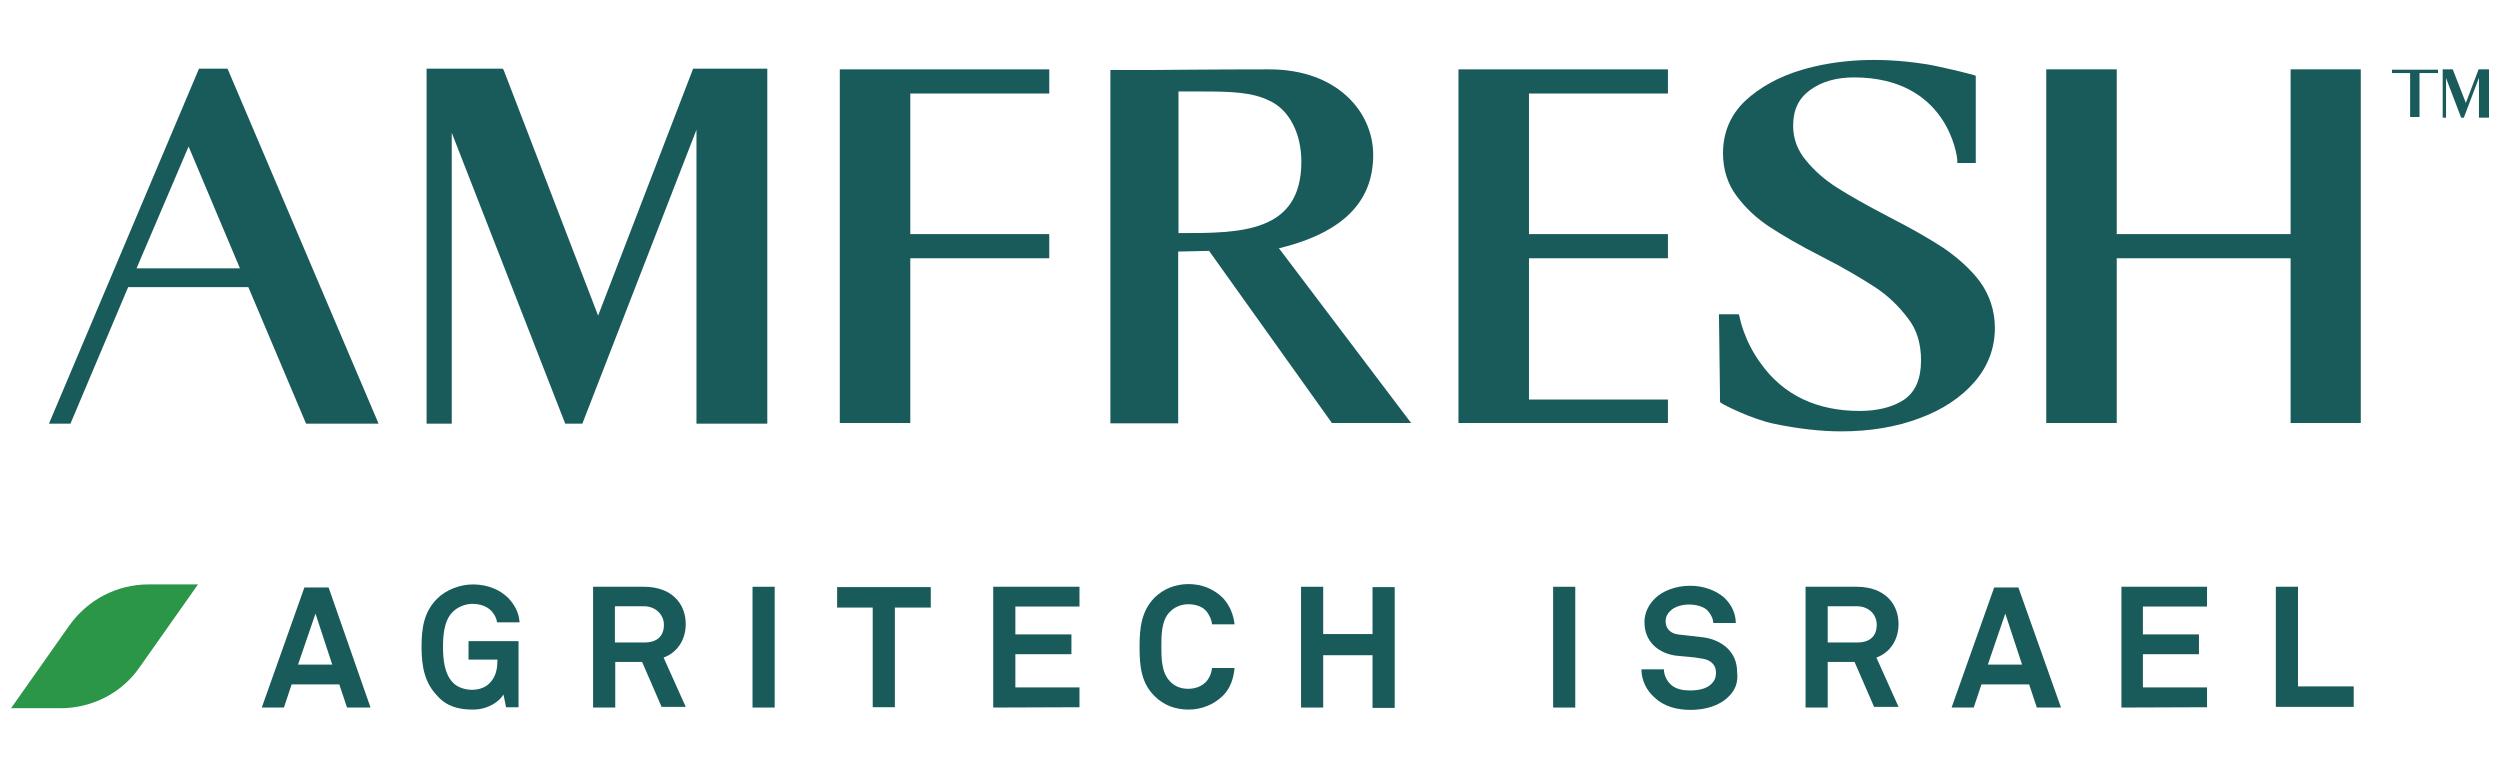
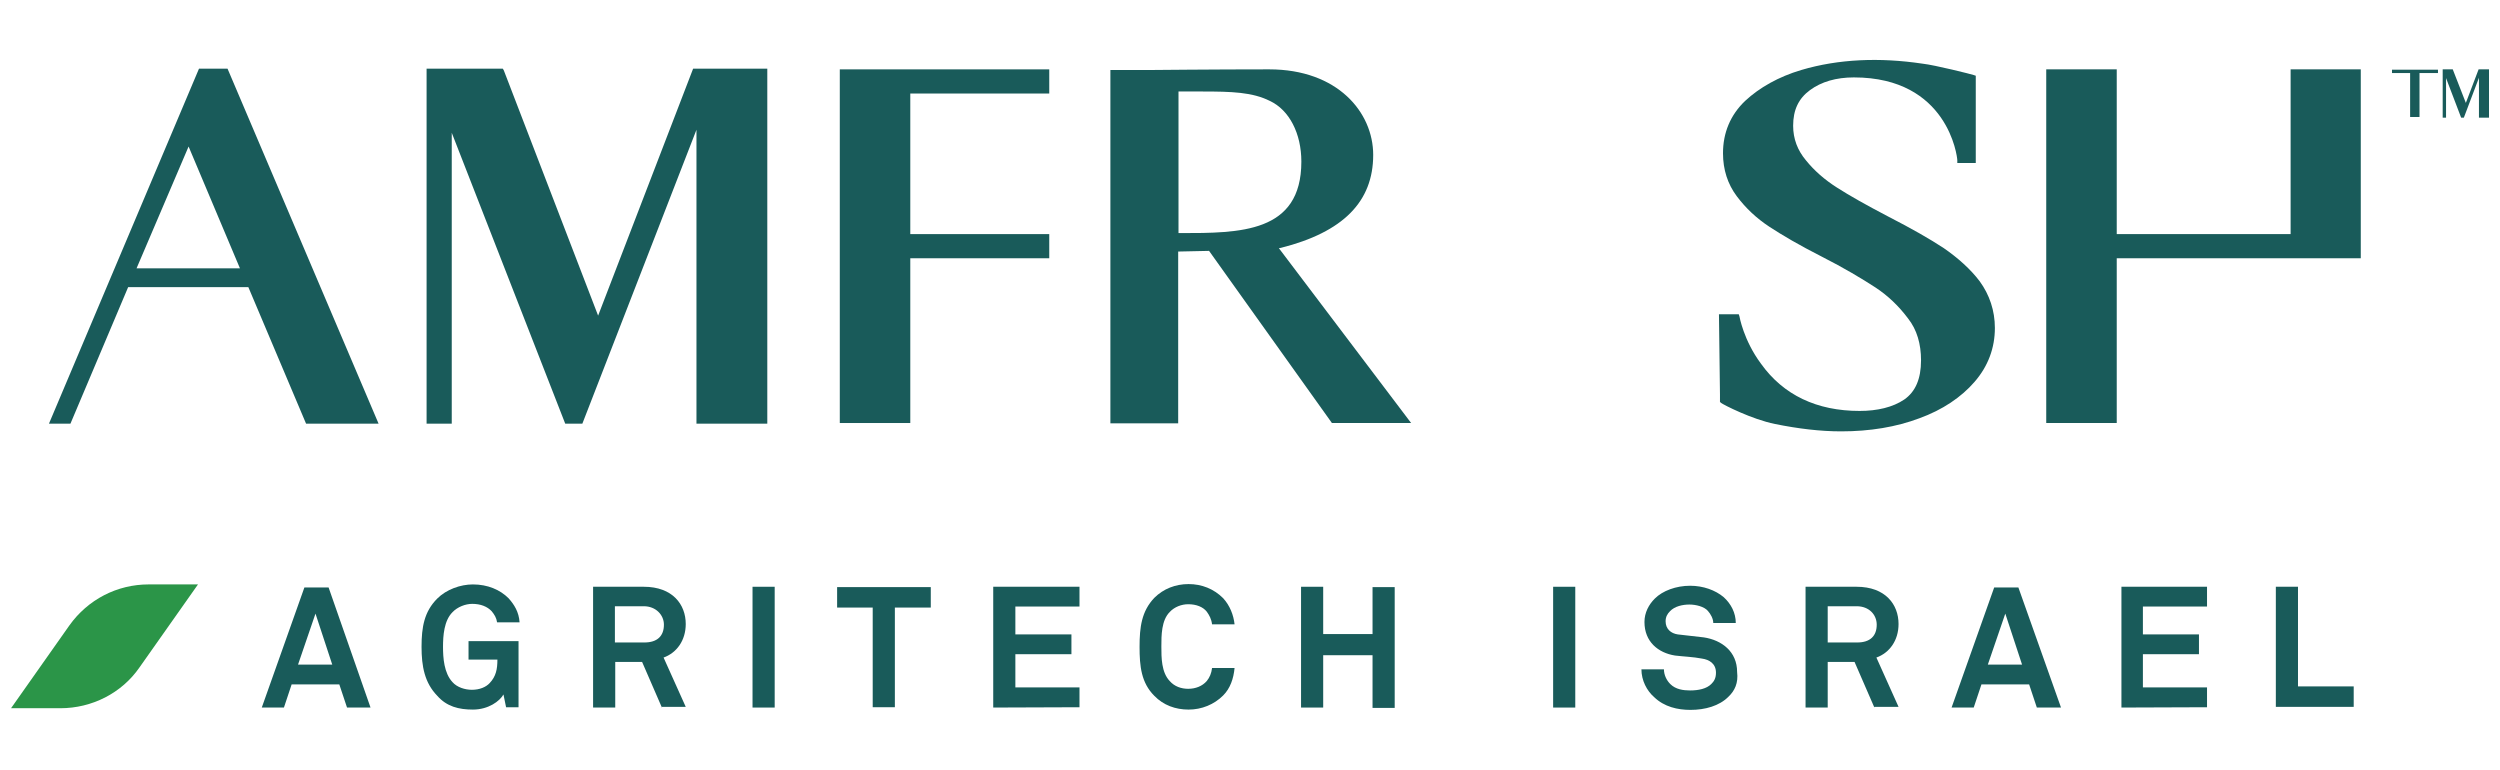
<svg xmlns="http://www.w3.org/2000/svg" version="1.1" id="Layer_1" x="0px" y="0px" width="163.835px" height="50.45px" viewBox="18.13 45 163.835 50.45" xml:space="preserve">
  <g>
    <path fill="#2B9548" d="M22.086,91.413h-3.233l3.827-5.431c1.21-1.694,3.124-2.683,5.192-2.683h3.233l-3.828,5.431 C26.111,90.424,24.154,91.413,22.086,91.413z" />
    <path fill="#195B5A" d="M40.872,91.369l-0.506-1.517h-3.124l-0.505,1.517h-1.452l2.794-7.872h1.584l2.749,7.872H40.872z M38.805,85.212l-1.144,3.343h2.243L38.805,85.212z" />
    <path fill="#195B5A" d="M51.3,91.369l-0.176-0.858c-0.243,0.44-0.99,0.991-2.002,0.991c-0.925,0-1.716-0.199-2.333-0.901 c-0.835-0.858-1.033-1.936-1.033-3.212c0-1.297,0.176-2.31,1.033-3.166c0.595-0.594,1.519-0.923,2.333-0.923 c0.968,0,1.782,0.352,2.331,0.901c0.374,0.417,0.683,0.901,0.727,1.583h-1.474c-0.045-0.309-0.176-0.506-0.353-0.726 c-0.286-0.309-0.726-0.484-1.276-0.484c-0.439,0-0.968,0.198-1.297,0.55c-0.551,0.55-0.617,1.539-0.617,2.265 c0,0.727,0.066,1.716,0.617,2.31c0.308,0.352,0.836,0.506,1.275,0.506c0.506,0,0.924-0.176,1.166-0.44 c0.418-0.44,0.506-0.923,0.506-1.538h-1.892v-1.211h3.277v4.333H51.3V91.369z" />
    <path fill="#195B5A" d="M61.507,91.369l-1.298-2.99h-1.76v2.99h-1.452v-7.916h3.322c1.892,0,2.75,1.165,2.75,2.44 c0,1.078-0.595,1.892-1.453,2.199l1.453,3.232h-1.584v0.044H61.507z M60.319,84.729h-1.892v2.375h1.935 c0.837,0,1.277-0.418,1.277-1.166C61.64,85.3,61.111,84.729,60.319,84.729z" />
    <path fill="#195B5A" d="M67.446,91.369v-7.916h1.452v7.916H67.446z" />
    <path fill="#195B5A" d="M76.774,84.816v6.531h-1.452v-6.531H72.99v-1.341h6.138v1.341H76.774z" />
    <path fill="#195B5A" d="M83.22,91.369v-7.916h5.653v1.297h-4.202v1.826h3.674v1.297h-3.674v2.177h4.202v1.298L83.22,91.369z" />
    <path fill="#195B5A" d="M98.288,90.577c-0.594,0.594-1.408,0.925-2.266,0.925c-0.858,0-1.649-0.286-2.244-0.901 c-0.858-0.858-0.968-1.936-0.968-3.212c0-1.297,0.132-2.33,0.968-3.211c0.595-0.593,1.386-0.901,2.244-0.901 c0.857,0,1.649,0.309,2.266,0.925c0.44,0.482,0.682,1.099,0.748,1.715h-1.475c-0.043-0.352-0.176-0.594-0.351-0.837 c-0.243-0.307-0.683-0.482-1.211-0.482c-0.439,0-0.902,0.176-1.209,0.506c-0.551,0.549-0.551,1.539-0.551,2.265 s0,1.693,0.551,2.266c0.307,0.351,0.747,0.505,1.209,0.505c0.484,0,0.925-0.176,1.211-0.505c0.197-0.243,0.308-0.506,0.351-0.858 h1.475C98.97,89.479,98.75,90.115,98.288,90.577z" />
    <path fill="#195B5A" d="M108.078,91.369v-3.43h-3.234v3.43h-1.451v-7.916h1.451v3.1h3.234v-3.077h1.452v7.916h-1.452V91.369z" />
    <path fill="#195B5A" d="M119.913,91.369v-7.916h1.451v7.916H119.913z" />
    <path fill="#195B5A" d="M131.396,90.665c-0.593,0.594-1.517,0.857-2.484,0.857c-0.837,0-1.717-0.197-2.377-0.835 c-0.484-0.418-0.836-1.1-0.836-1.825h1.475c0,0.374,0.176,0.726,0.417,0.967c0.352,0.353,0.858,0.419,1.299,0.419 c0.549,0,1.077-0.11,1.385-0.419c0.178-0.175,0.309-0.373,0.309-0.747c0-0.594-0.439-0.856-0.924-0.923 c-0.55-0.11-1.231-0.133-1.761-0.199c-1.099-0.175-2.001-0.901-2.001-2.198c0-0.616,0.285-1.144,0.683-1.539 c0.506-0.506,1.385-0.836,2.31-0.836c0.857,0,1.649,0.286,2.2,0.748c0.483,0.439,0.791,1.034,0.791,1.692h-1.475 c0-0.285-0.175-0.593-0.352-0.791c-0.241-0.286-0.791-0.418-1.21-0.418c-0.439,0-0.968,0.11-1.275,0.44 c-0.176,0.176-0.286,0.373-0.286,0.659c0,0.506,0.353,0.792,0.792,0.858c0.506,0.065,1.21,0.131,1.716,0.196 c1.165,0.177,2.178,0.925,2.178,2.266C132.057,89.764,131.814,90.27,131.396,90.665z" />
    <path fill="#195B5A" d="M140.966,91.369l-1.3-2.99h-1.759v2.99h-1.452v-7.916h3.344c1.892,0,2.75,1.165,2.75,2.44 c0,1.078-0.593,1.892-1.452,2.199l1.452,3.232h-1.583V91.369z M139.799,84.729h-1.892v2.375h1.937c0.836,0,1.275-0.418,1.275-1.166 C141.119,85.3,140.636,84.729,139.799,84.729z" />
    <path fill="#195B5A" d="M151.612,91.369l-0.505-1.517h-3.125l-0.506,1.517h-1.451l2.793-7.872h1.584l2.794,7.872H151.612z M149.545,85.212l-1.145,3.343h2.244L149.545,85.212z" />
    <path fill="#195B5A" d="M157.156,91.369v-7.916h5.609v1.297h-4.202v1.826h3.674v1.297h-3.674v2.177h4.202v1.298L157.156,91.369z" />
    <path fill="#195B5A" d="M167.275,91.369v-7.916h1.452v6.53h3.651v1.342h-5.104V91.369z" />
    <path fill="#195B5A" d="M57.327,65.685L51.146,49.61L51.08,49.5h-4.994v23.265h1.649V53.701l7.437,19.065h1.121l7.479-19.263 v19.263h4.642V49.5h-4.861L57.327,65.685z" />
    <path fill="#195B5A" d="M31.171,49.5l-9.833,23.265h1.408l3.783-8.95h7.875l3.784,8.95h4.752L33.041,49.5H31.171z M27.079,62.584 l3.41-7.982l3.365,7.982H27.079z" />
    <path fill="#195B5A" d="M102.071,61.243c4.093-1.034,6.05-3.035,6.05-6.091c0-2.792-2.331-5.607-6.818-5.607 c-3.521,0-7.921,0.044-7.942,0.044h-2.463v23.155h4.443V61.485l2.024-0.044l8.051,11.281h5.191l-8.667-11.457L102.071,61.243z M95.362,50.996h1.54c1.958,0,3.3,0.044,4.443,0.616c1.276,0.594,2.068,2.133,2.068,3.98c0,4.684-4.026,4.684-7.941,4.684h-0.11 V50.996z" />
    <path fill="#195B5A" d="M73.165,72.722h4.62V61.925h9.107v-1.583h-9.107v-9.213h9.107v-1.583H73.165V72.722z" />
-     <path fill="#195B5A" d="M113.709,72.722h13.727v-1.539h-9.107v-9.258h9.107v-1.583h-9.107v-9.213h9.107v-1.583h-13.727V72.722z" />
    <path fill="#195B5A" d="M145.519,61.265c-0.901-0.594-2.089-1.275-3.674-2.089c-1.385-0.725-2.485-1.341-3.343-1.891 c-0.793-0.505-1.474-1.099-2.024-1.781c-0.551-0.66-0.836-1.407-0.836-2.265c0-1.034,0.353-1.781,1.101-2.331 c0.747-0.55,1.715-0.835,2.881-0.835c6.159,0,6.776,5.189,6.776,5.431v0.176h1.21v-5.717l-0.133-0.044 c-0.109-0.044-2.552-0.66-3.365-0.748c-2.794-0.417-5.5-0.308-7.942,0.418c-1.474,0.439-2.728,1.143-3.674,2.023 c-0.968,0.923-1.451,2.089-1.451,3.43c0,1.078,0.309,2.023,0.901,2.815c0.595,0.792,1.299,1.451,2.134,2 c0.837,0.55,1.959,1.209,3.432,1.958c1.475,0.748,2.641,1.451,3.521,2.022c0.835,0.55,1.539,1.231,2.132,2.023 c0.595,0.748,0.858,1.693,0.858,2.75c0,1.231-0.373,2.066-1.099,2.572c-0.748,0.506-1.762,0.748-2.926,0.748 c-2.796,0-4.994-1.034-6.468-3.101c-1.144-1.54-1.408-3.101-1.408-3.101l-0.044-0.132h-1.298l0.066,5.255v0.484l0.065,0.065 c0.175,0.133,2.023,1.077,3.54,1.386c1.52,0.308,2.971,0.483,4.335,0.483c1.893,0,3.607-0.286,5.126-0.857 c1.519-0.55,2.75-1.385,3.607-2.375c0.903-1.032,1.343-2.243,1.343-3.541c0-1.144-0.353-2.177-0.991-3.057 C147.278,62.65,146.442,61.902,145.519,61.265z" />
-     <path fill="#195B5A" d="M168.243,49.544v10.797h-11.395V49.544h-4.62v23.177h4.62V61.925h11.395v10.797h4.598V49.544H168.243z" />
+     <path fill="#195B5A" d="M168.243,49.544v10.797h-11.395V49.544h-4.62v23.177h4.62V61.925h11.395h4.598V49.544H168.243z" />
    <path fill="#195B5A" d="M179.727,51.744l-0.858-2.199h-0.66v3.167h0.22v-2.595l0.99,2.595h0.177l0.99-2.617v2.617h0.659v-3.167 h-0.682L179.727,51.744z" />
    <path fill="#195B5A" d="M177.9,49.787v-0.22h-1.21h-0.615h-1.188v0.22h1.188v2.88h0.615v-1.429v-0.22v-1.231H177.9z" />
  </g>
</svg>